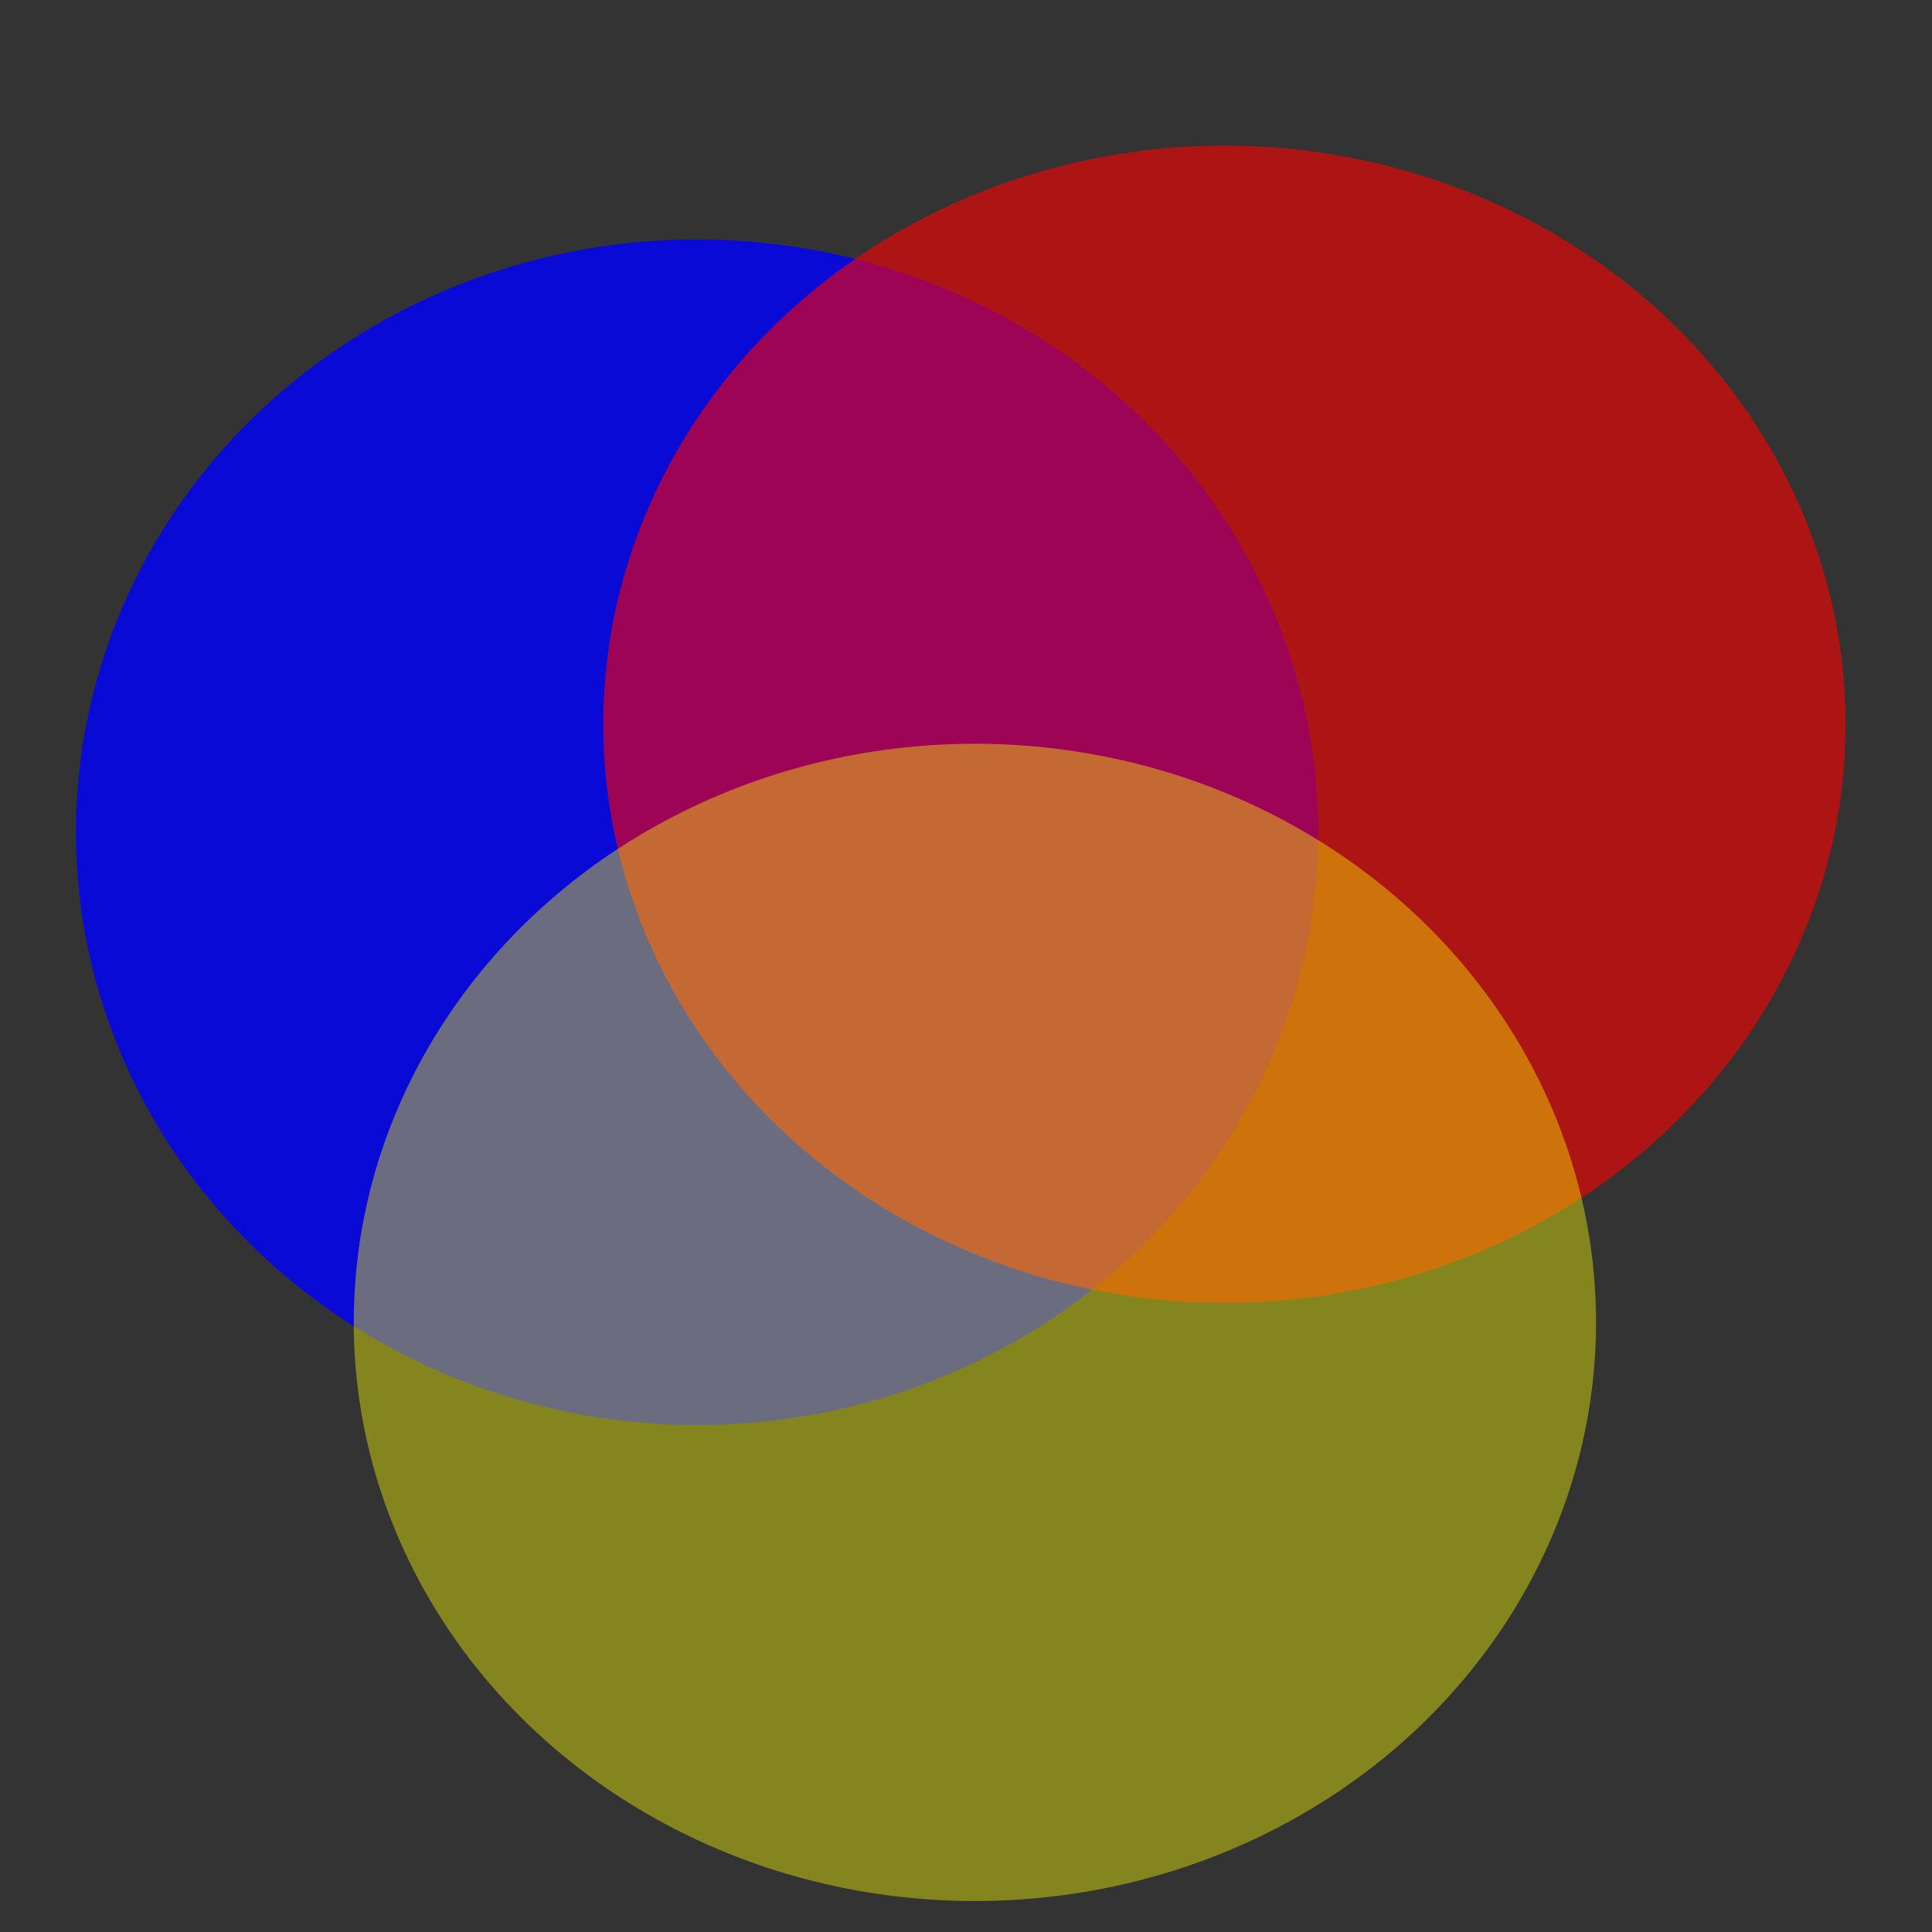
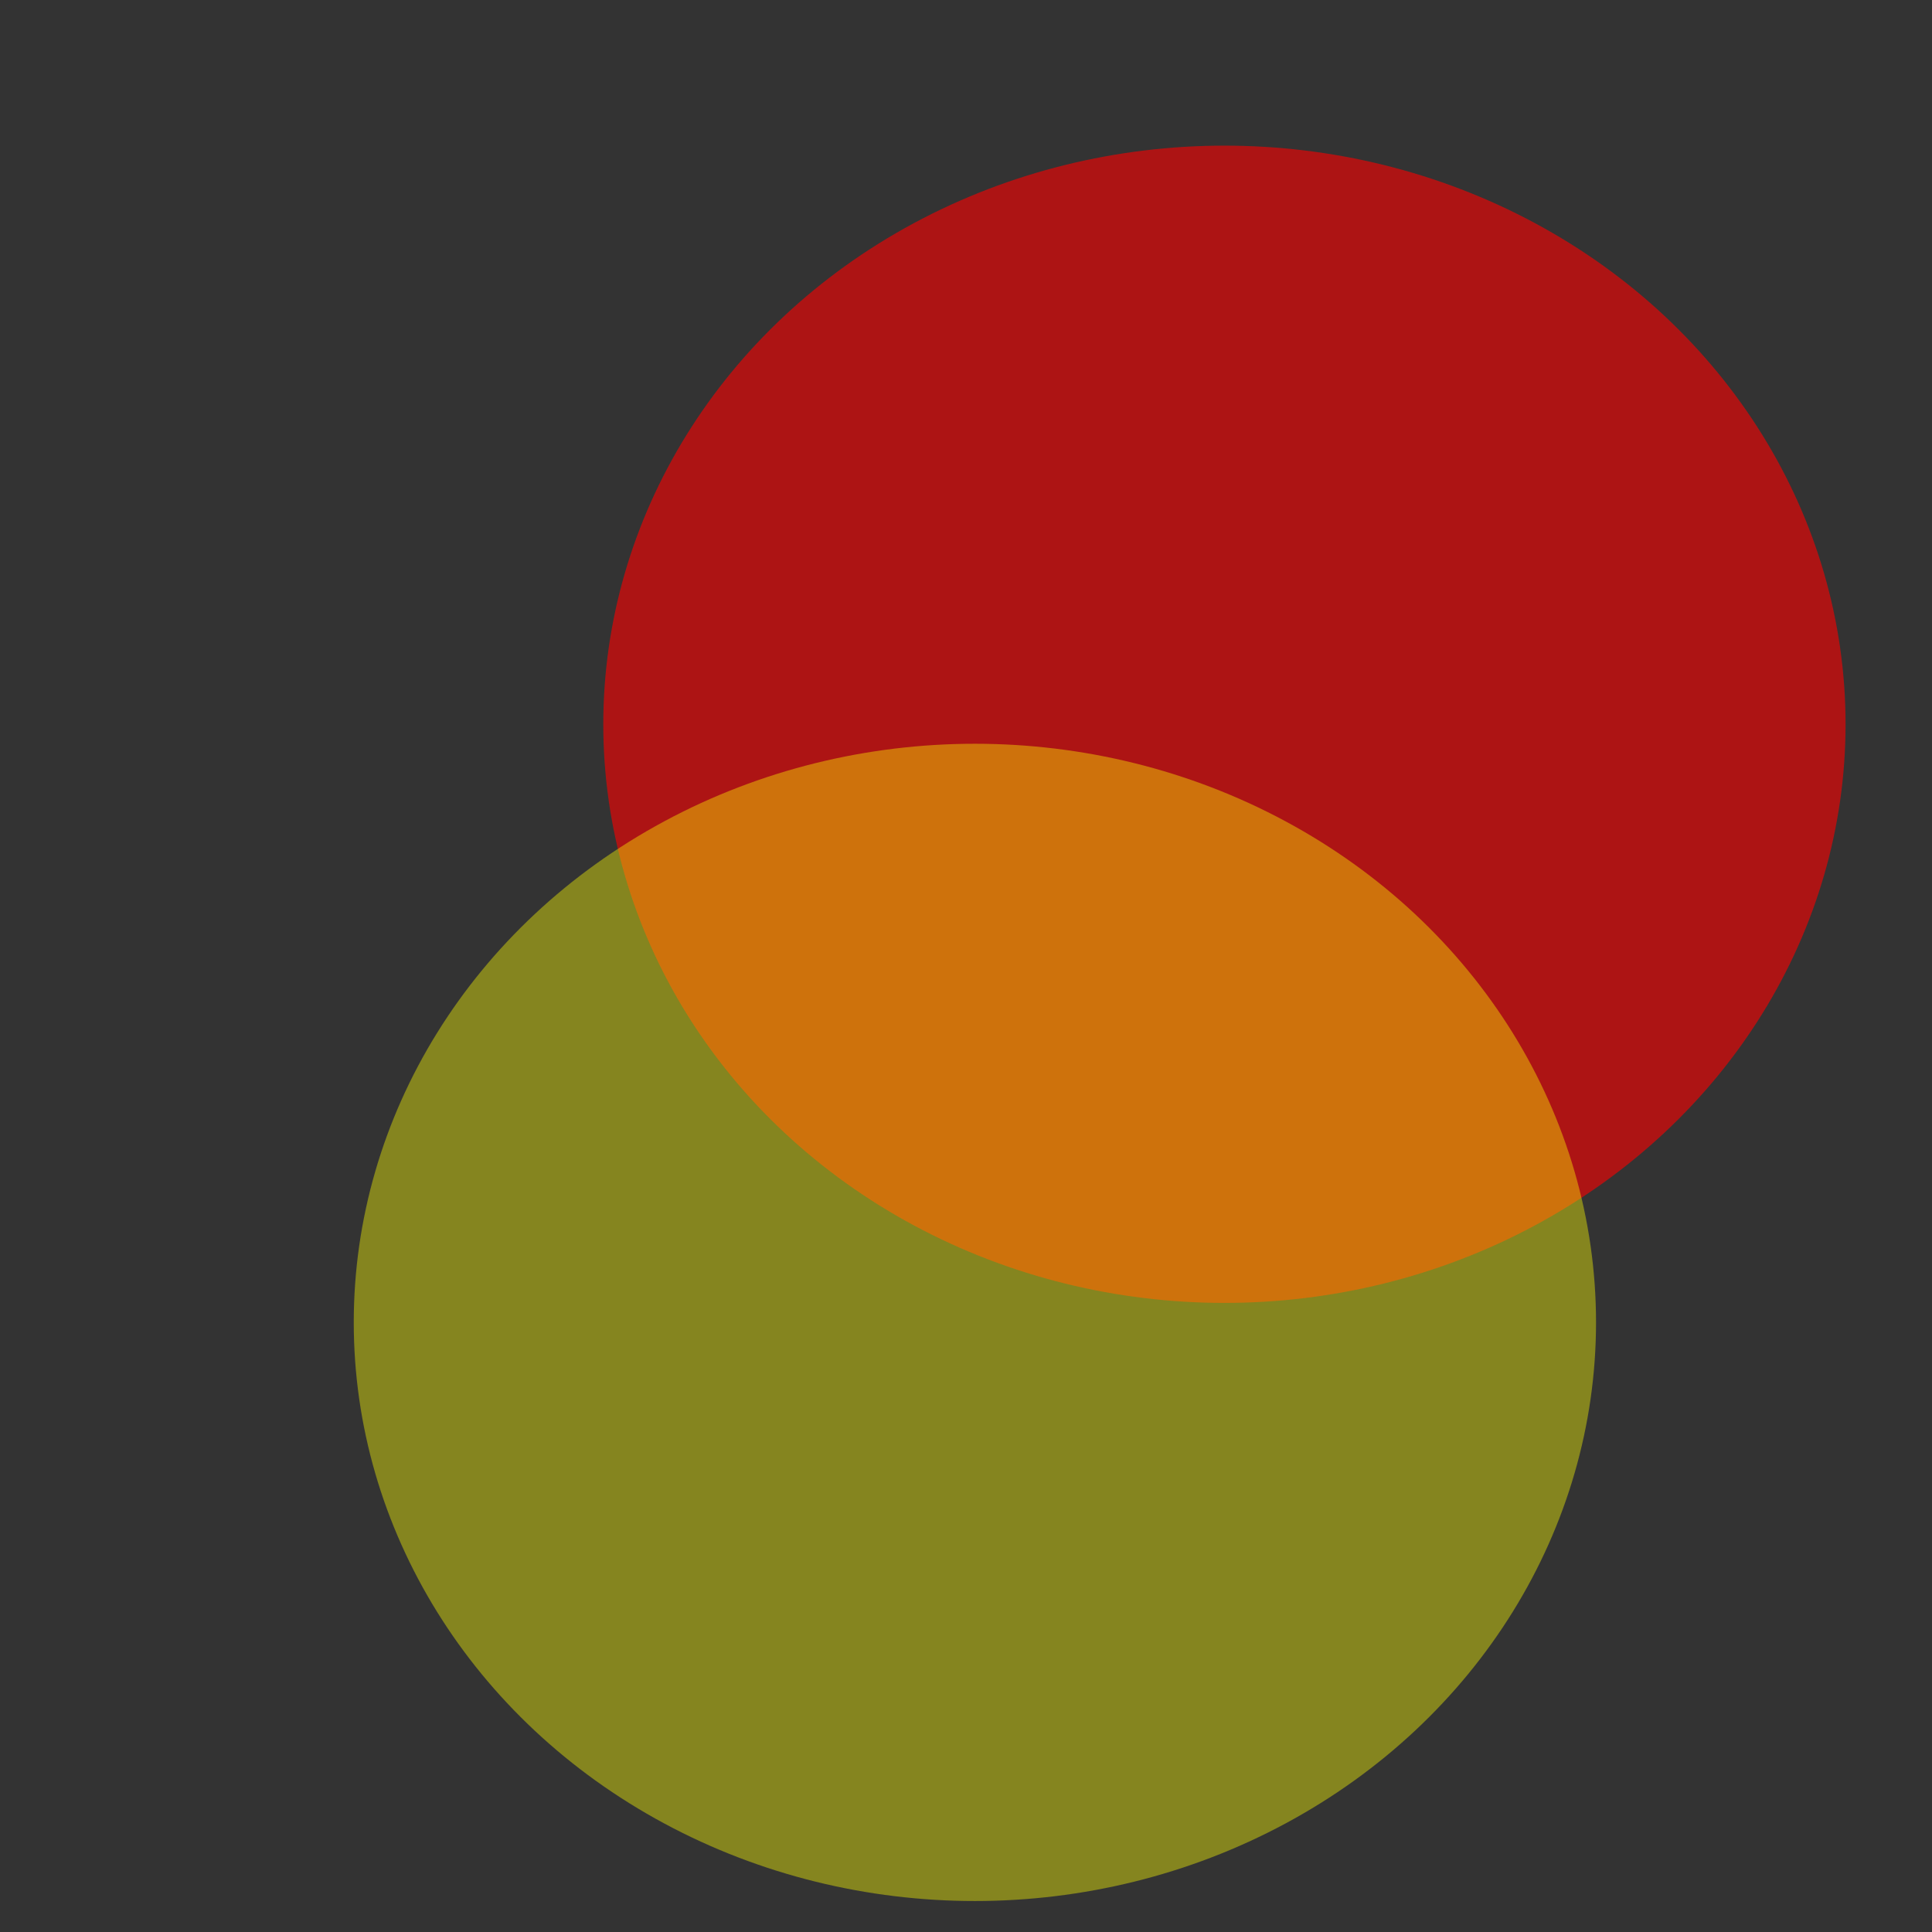
<svg xmlns="http://www.w3.org/2000/svg" xmlns:ns1="http://sodipodi.sourceforge.net/DTD/sodipodi-0.dtd" xmlns:ns2="http://www.inkscape.org/namespaces/inkscape" height="60" viewBox="0 0 60 60" width="60" version="1.1" id="svg7" ns1:docname="favicon.svg" ns2:version="1.4.2 (ebf0e940, 2025-05-08)">
  <rect x="0" y="0" width="60" height="60" fill="#333333" stroke="none" />
  <ns1:namedview id="namedview7" pagecolor="#ffffff" bordercolor="#000000" borderopacity="0.25" ns2:showpageshadow="2" ns2:pageopacity="0.0" ns2:pagecheckerboard="0" ns2:deskcolor="#d1d1d1" ns2:zoom="2.2750062" ns2:cx="96.922813" ns2:cy="38.681213" ns2:window-width="1440" ns2:window-height="847" ns2:window-x="233" ns2:window-y="1105" ns2:window-maximized="0" ns2:current-layer="svg7" ns2:lockguides="false" />
  <defs id="defs4">
    <linearGradient id="logoGradient" x1="0" x2="1" y1="0" y2="1">
      <stop offset="0%" style="stop-color:#1e3c72" id="stop1" />
      <stop offset="100%" style="stop-color:#2a5298" id="stop2" />
    </linearGradient>
    <linearGradient id="circleGradient" x1="0" x2="1" y1="0" y2="1">
      <stop offset="0%" style="stop-color:#2a5298" id="stop3" />
      <stop offset="100%" style="stop-color:#4a90e2" id="stop4" />
    </linearGradient>
  </defs>
  <g transform="matrix(1.286,0,0,1.198,24.286,29.802)" id="g6" style="display:inline;stroke-width:4.3;stroke-dasharray:none">
-     <ellipse fill="#0000ff" opacity="0.8" id="circle4" style="stroke-width:4.3;stroke-dasharray:none" ry="15.367" rx="15" cy="-3.303" cx="-2.051" />
    <circle cx="10.684" cy="-6.101" fill="#ff0000" opacity="0.6" r="15" id="circle5" style="stroke-width:4.3;stroke-dasharray:none" />
    <circle cx="4.658" cy="9.404" fill="#ffff00" opacity="0.4" r="15" id="circle6" style="stroke-width:4.3;stroke-dasharray:none" />
  </g>
</svg>